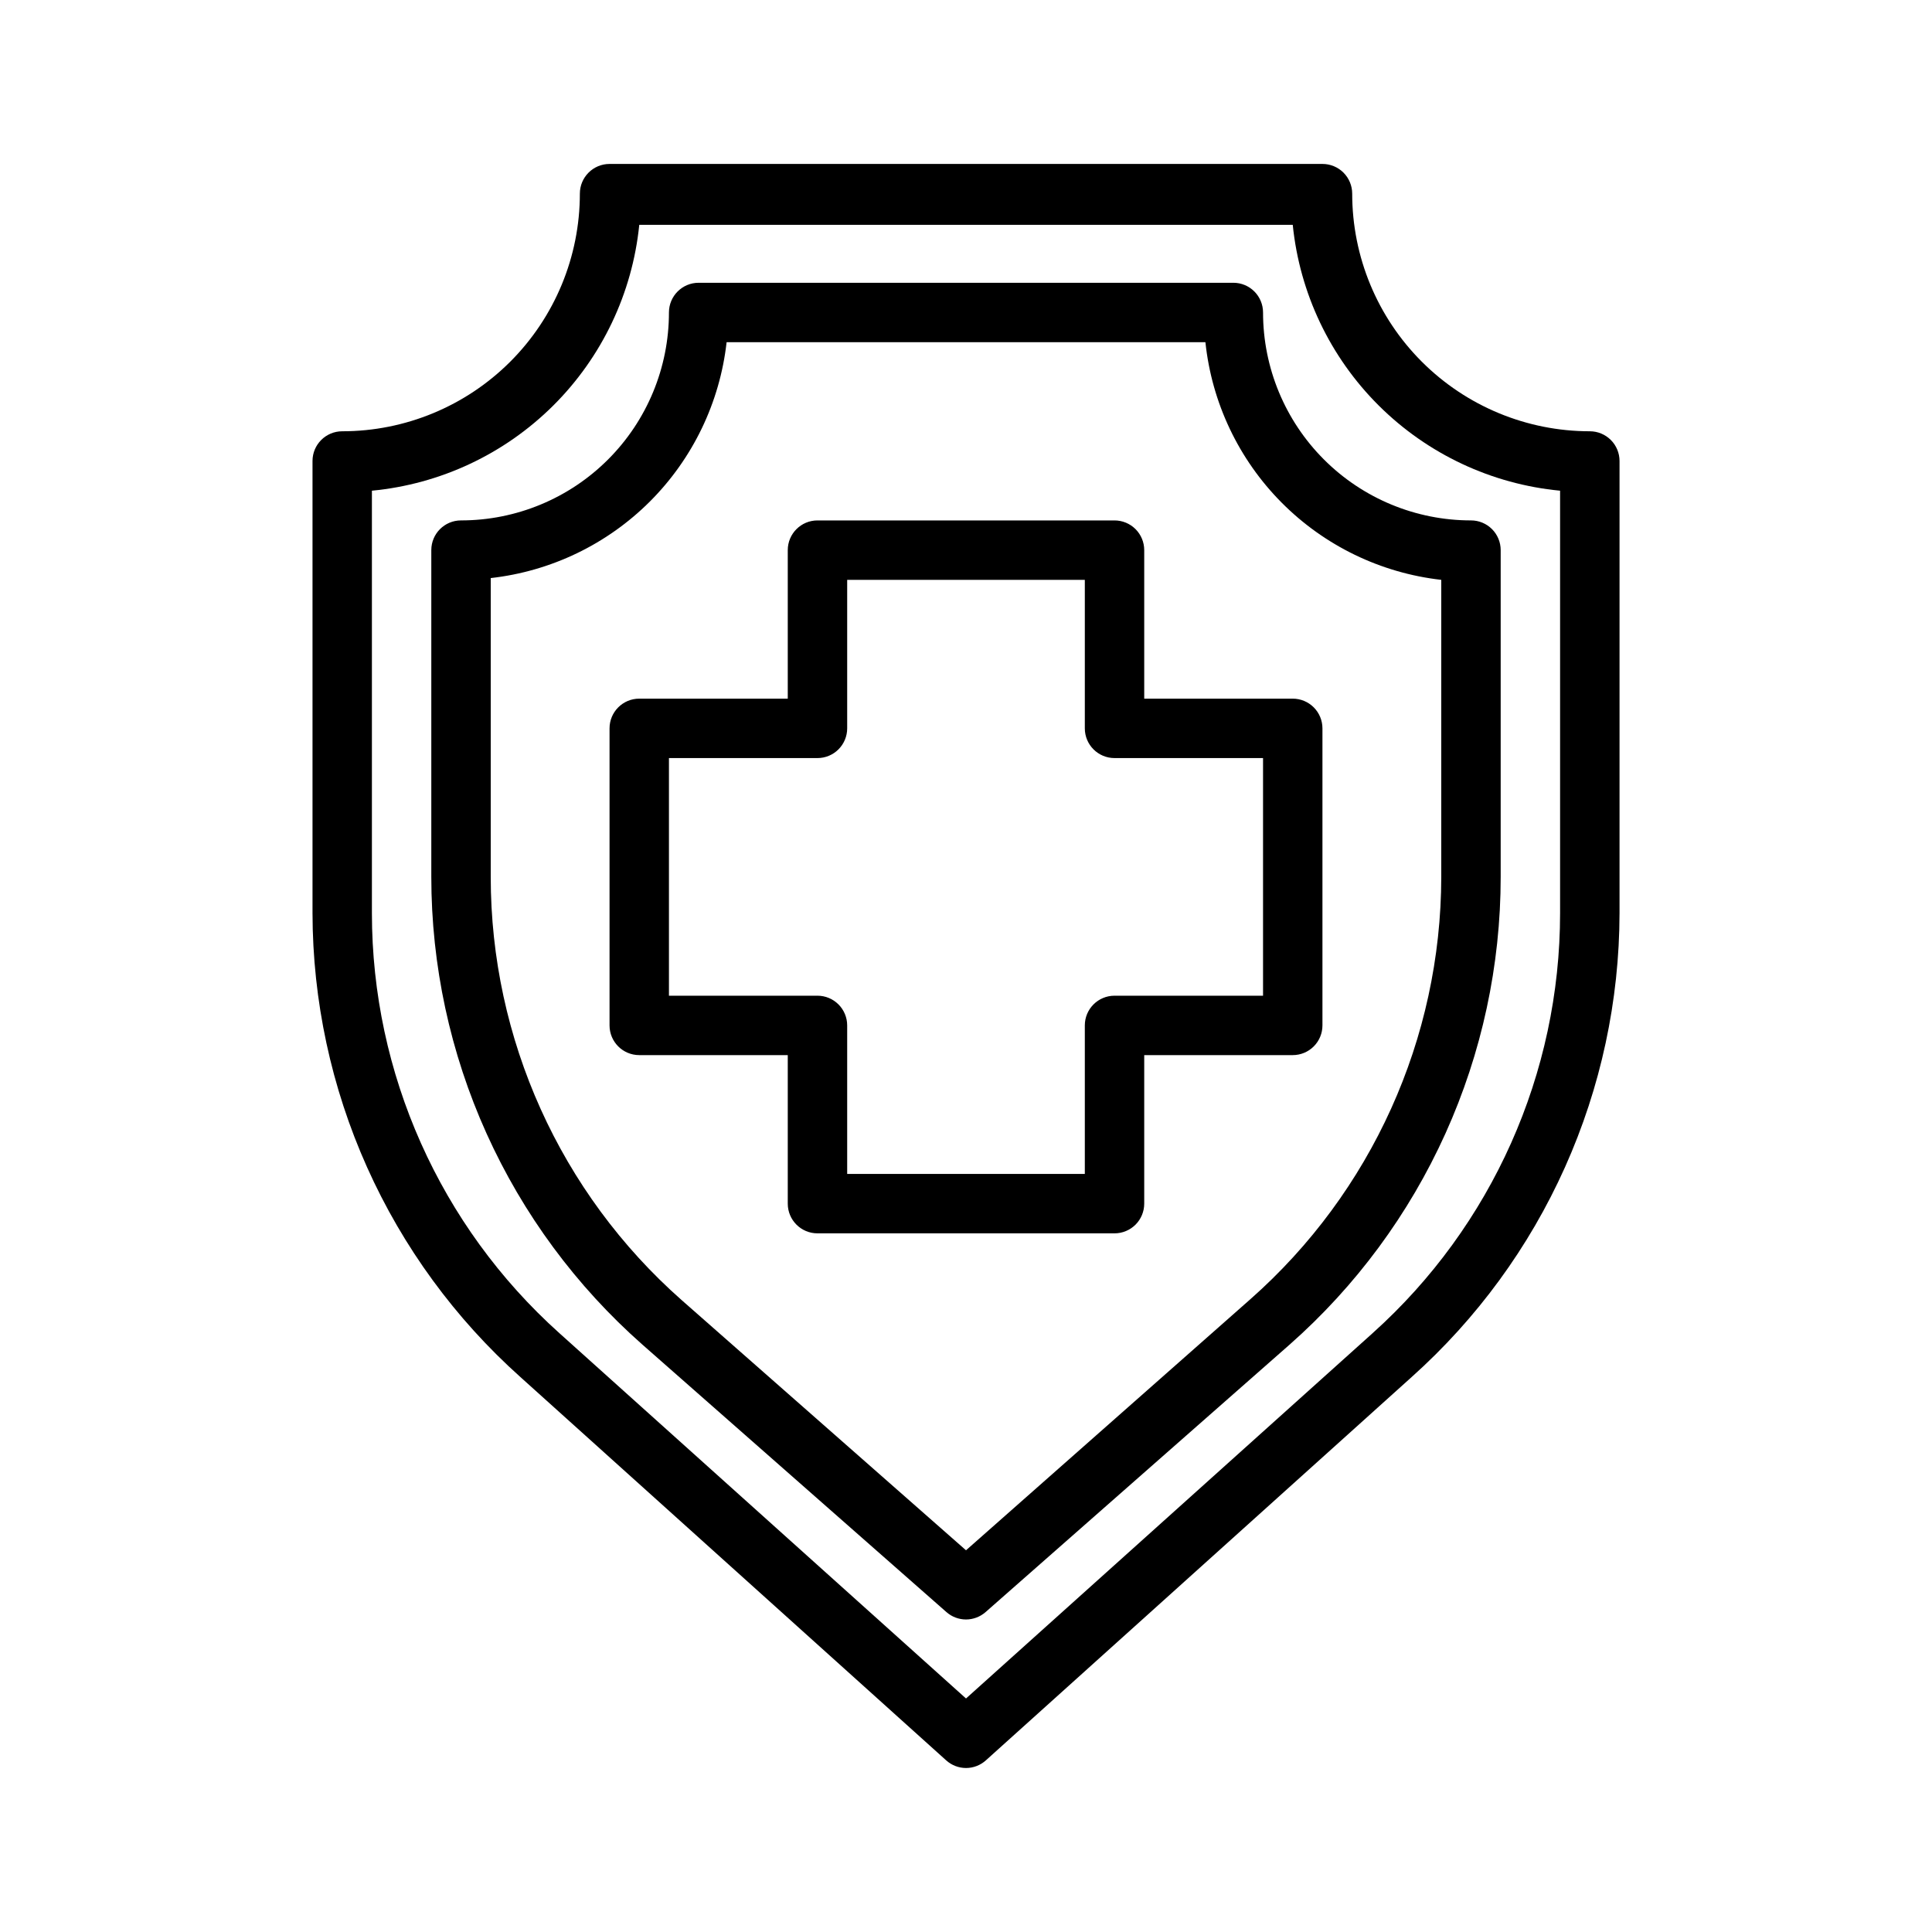
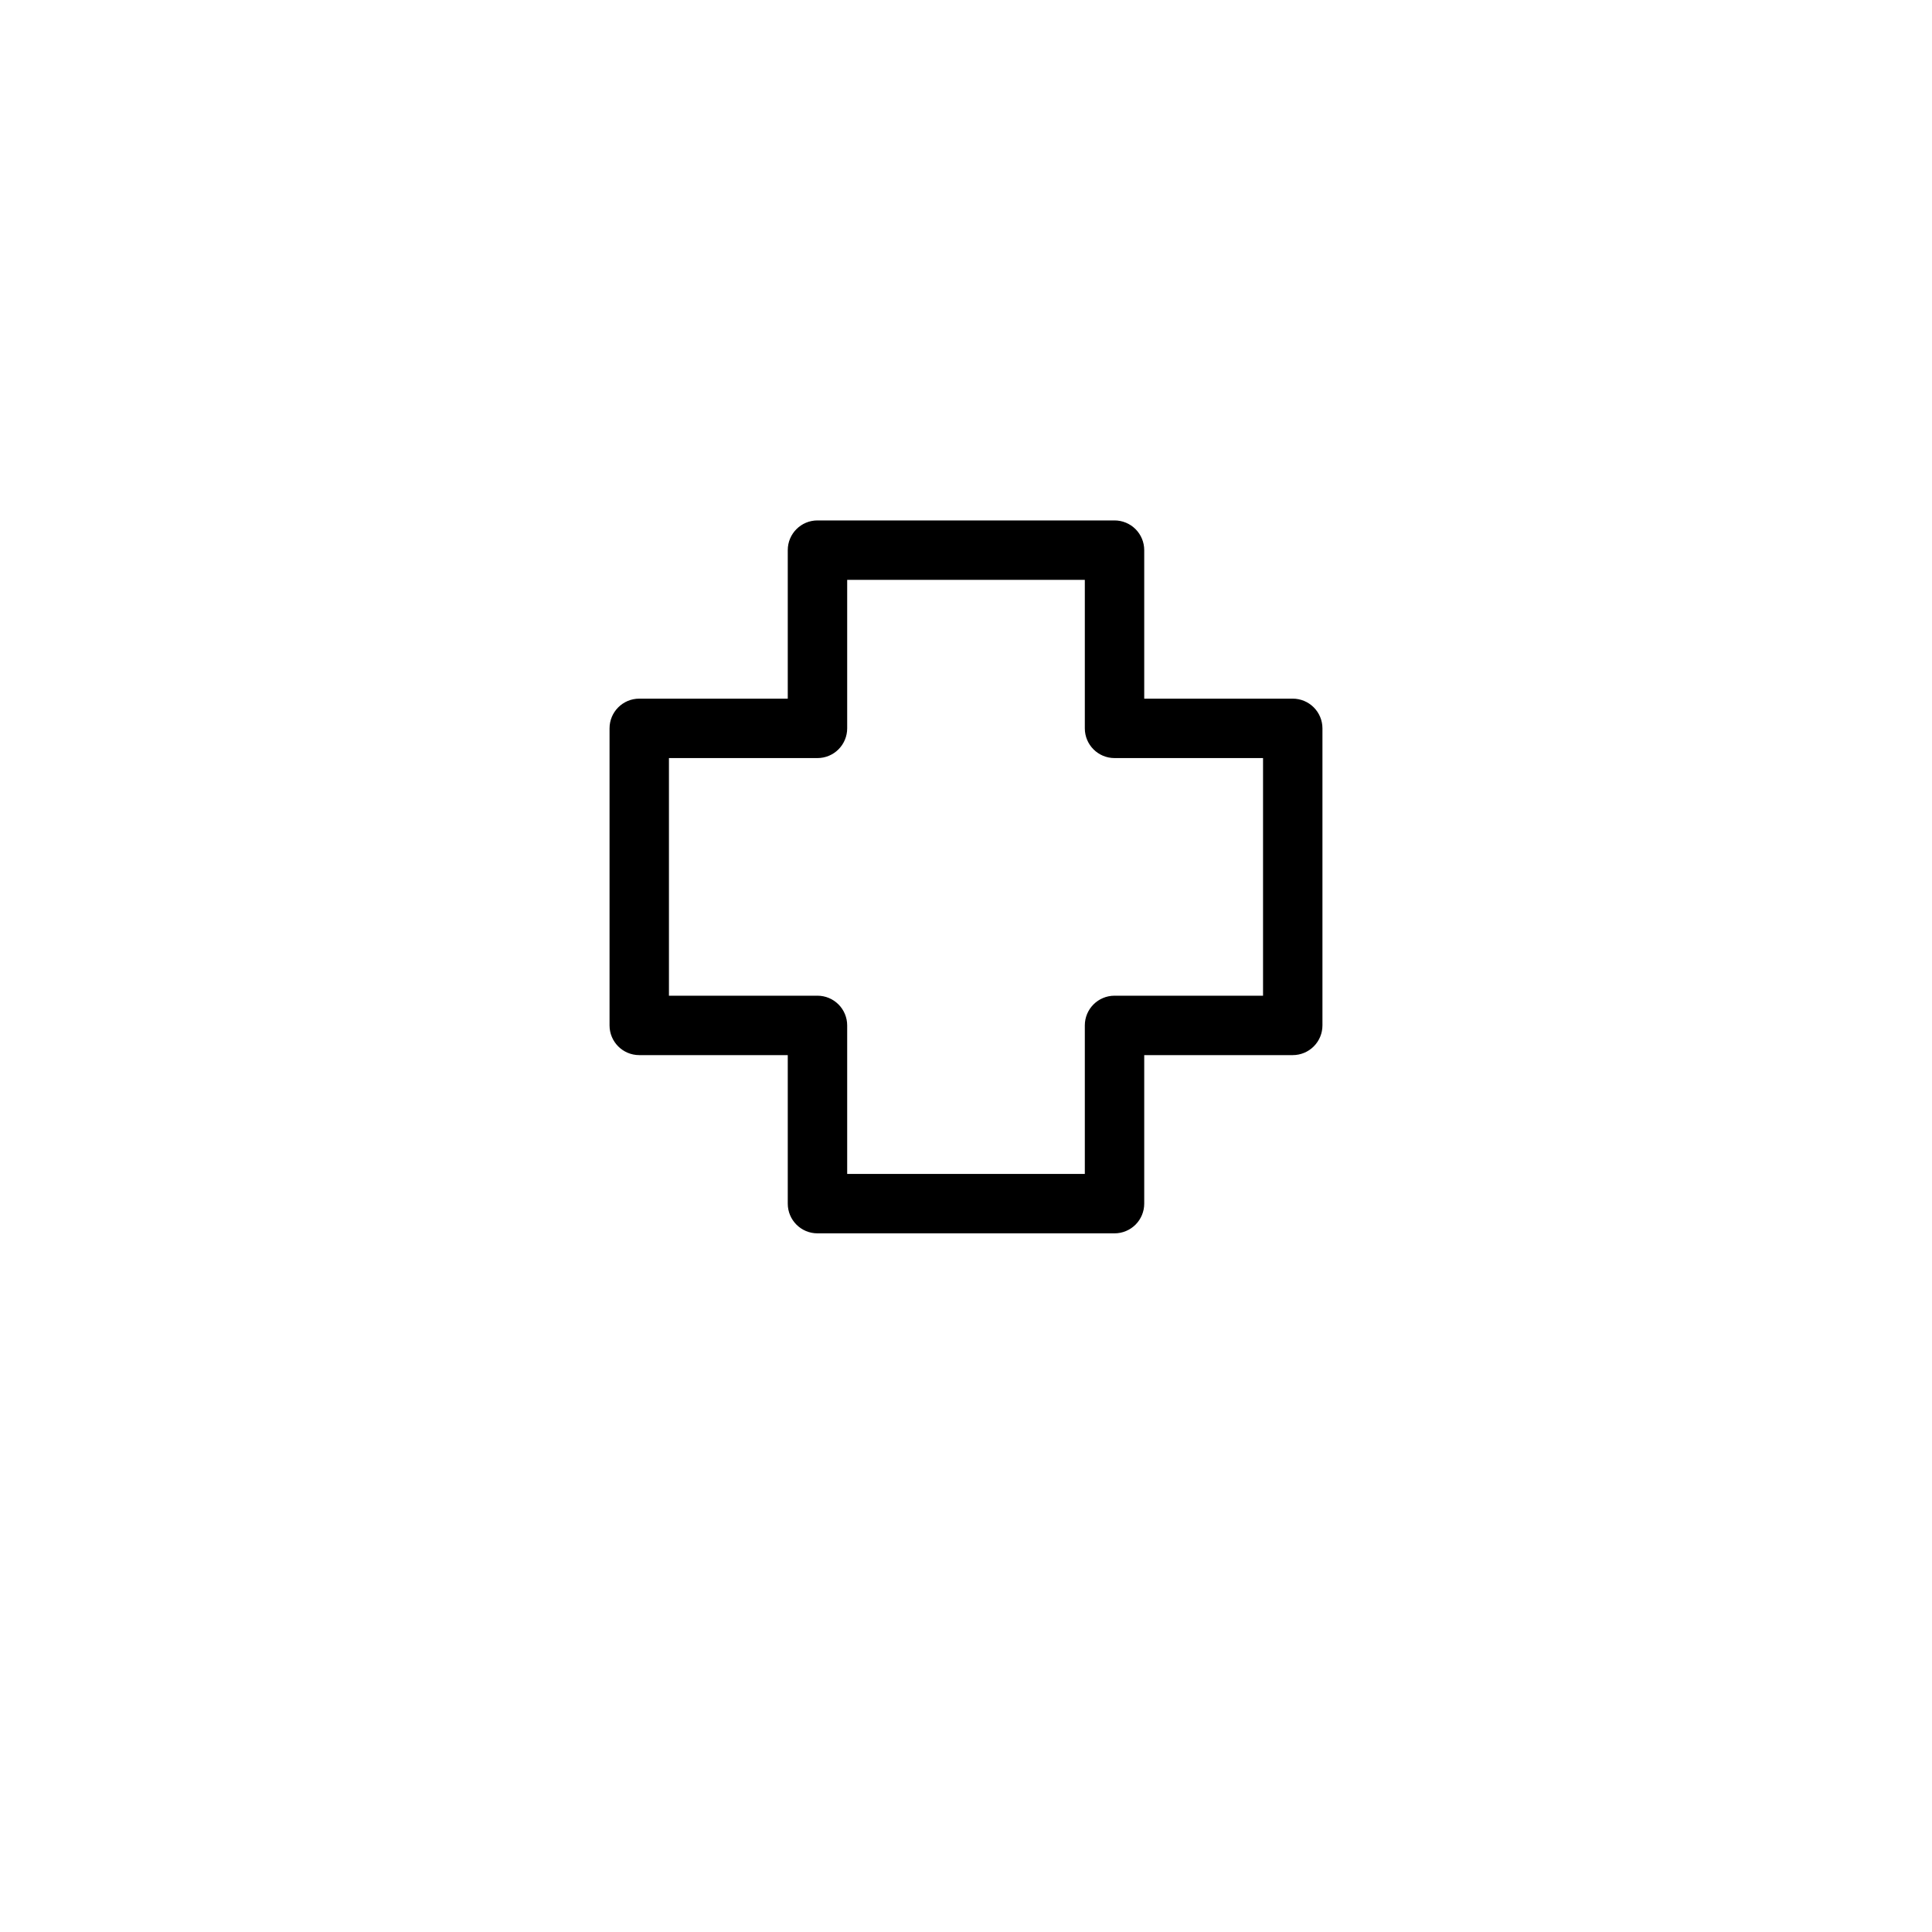
<svg xmlns="http://www.w3.org/2000/svg" fill="#000000" width="800px" height="800px" version="1.1" viewBox="144 144 512 512">
  <g>
-     <path d="m400 573.18c-1.914-0.004-3.762-0.703-5.195-1.969l-80.531-70.848c-17.594-15.512-31.68-34.594-41.332-55.969-9.648-21.375-14.641-44.562-14.641-68.016v-86.594c0-4.348 3.527-7.871 7.875-7.871 14.613 0 28.629-5.805 38.961-16.141 10.336-10.332 16.141-24.348 16.141-38.965 0-4.348 3.523-7.871 7.871-7.871h141.7c2.086 0 4.09 0.828 5.566 2.305 1.477 1.477 2.305 3.481 2.305 5.566 0 14.617 5.805 28.633 16.141 38.965 10.332 10.336 24.348 16.141 38.965 16.141 2.086 0 4.09 0.828 5.566 2.305 1.477 1.477 2.305 3.481 2.305 5.566v86.594c0 23.453-4.992 46.641-14.641 68.016-9.652 21.375-23.738 40.457-41.328 55.969l-80.531 70.848c-1.438 1.266-3.285 1.965-5.195 1.969zm-125.95-275.99v79.191c-0.008 42.922 18.43 83.777 50.617 112.18l75.336 66.281 75.336-66.52-0.004 0.004c32.125-28.344 50.555-69.102 50.617-111.94v-78.719c-16.031-1.812-30.965-9.043-42.328-20.492-11.367-11.453-18.484-26.441-20.176-42.484h-126.89c-1.793 15.957-8.953 30.836-20.309 42.195-11.359 11.355-26.234 18.516-42.195 20.309z" />
-     <path d="m400 612.54c-1.953-0.004-3.832-0.734-5.277-2.047l-112.8-101.55c-17.305-15.48-31.152-34.426-40.648-55.613-9.496-21.188-14.418-44.133-14.457-67.352v-119.81c0-4.348 3.527-7.875 7.875-7.875 16.699 0 32.719-6.633 44.531-18.445 11.809-11.809 18.445-27.828 18.445-44.531 0-4.348 3.523-7.871 7.871-7.871h188.93c2.09 0 4.094 0.832 5.566 2.305 1.477 1.477 2.309 3.481 2.309 5.566 0 16.703 6.633 32.723 18.445 44.531 11.809 11.812 27.828 18.445 44.531 18.445 2.086 0 4.09 0.832 5.566 2.309 1.477 1.477 2.305 3.477 2.305 5.566v119.81c-0.035 23.219-4.961 46.164-14.457 67.352-9.492 21.188-23.344 40.133-40.648 55.613l-112.8 101.55c-1.445 1.312-3.324 2.043-5.273 2.047zm-157.44-338.5v111.94c0 42.477 18.062 82.945 49.672 111.31l107.77 96.824 107.77-96.824h-0.004c31.613-28.367 49.672-68.836 49.672-111.31v-111.94c-18.137-1.73-35.113-9.699-48.035-22.547-12.918-12.848-20.98-29.781-22.812-47.91h-173.18c-1.832 18.129-9.895 35.062-22.812 47.91-12.922 12.848-29.898 20.816-48.035 22.547z" />
    <path d="m439.36 470.85h-78.723c-4.348 0-7.871-3.523-7.871-7.871v-39.363h-39.359c-4.348 0-7.871-3.523-7.871-7.871v-78.719c0-4.348 3.523-7.875 7.871-7.875h39.359v-39.359c0-4.348 3.523-7.871 7.871-7.871h78.723c2.086 0 4.09 0.828 5.566 2.305 1.477 1.477 2.305 3.481 2.305 5.566v39.359h39.359c2.09 0 4.09 0.832 5.566 2.309 1.477 1.477 2.305 3.477 2.305 5.566v78.719c0 2.09-0.828 4.09-2.305 5.566-1.477 1.477-3.477 2.305-5.566 2.305h-39.359v39.363c0 2.086-0.828 4.09-2.305 5.566-1.477 1.473-3.481 2.305-5.566 2.305zm-70.848-15.742h62.977v-39.363c0-4.348 3.523-7.871 7.871-7.871h39.359v-62.977h-39.359c-4.348 0-7.871-3.523-7.871-7.871v-39.359h-62.977v39.359c0 2.086-0.832 4.09-2.309 5.566-1.477 1.477-3.477 2.305-5.566 2.305h-39.359v62.977h39.359c2.09 0 4.09 0.828 5.566 2.305 1.477 1.477 2.309 3.481 2.309 5.566z" />
  </g>
</svg>